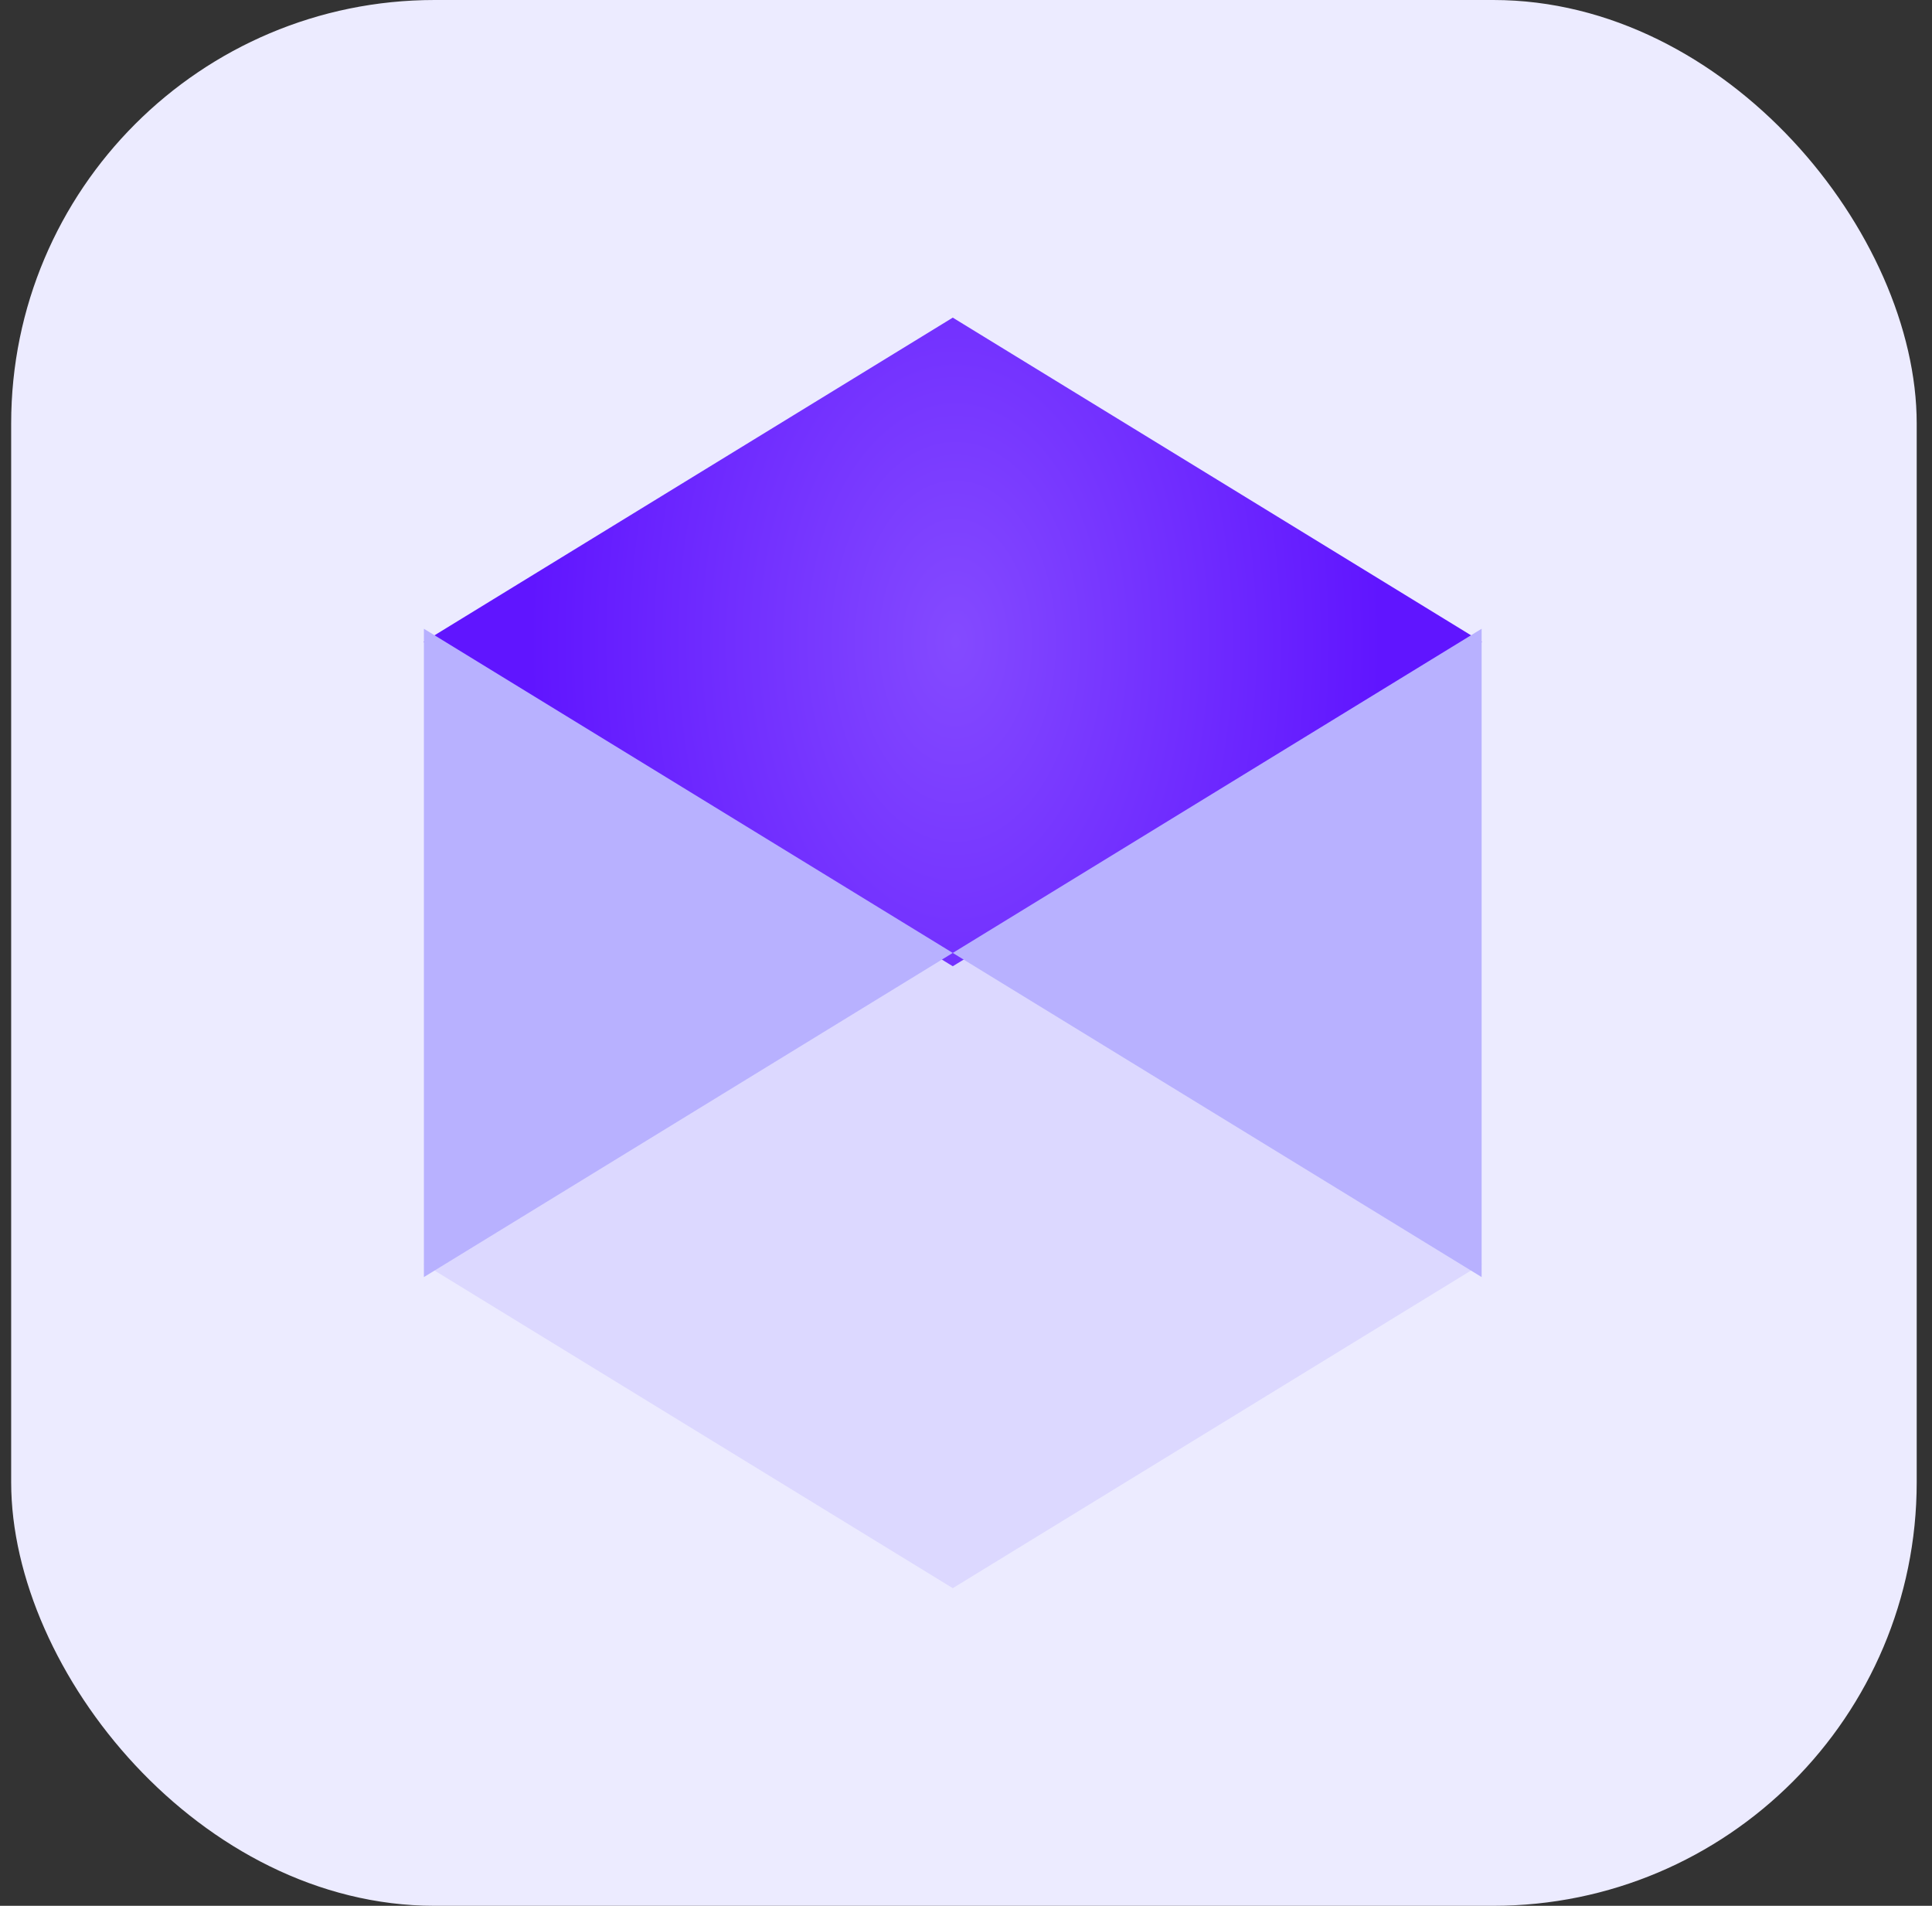
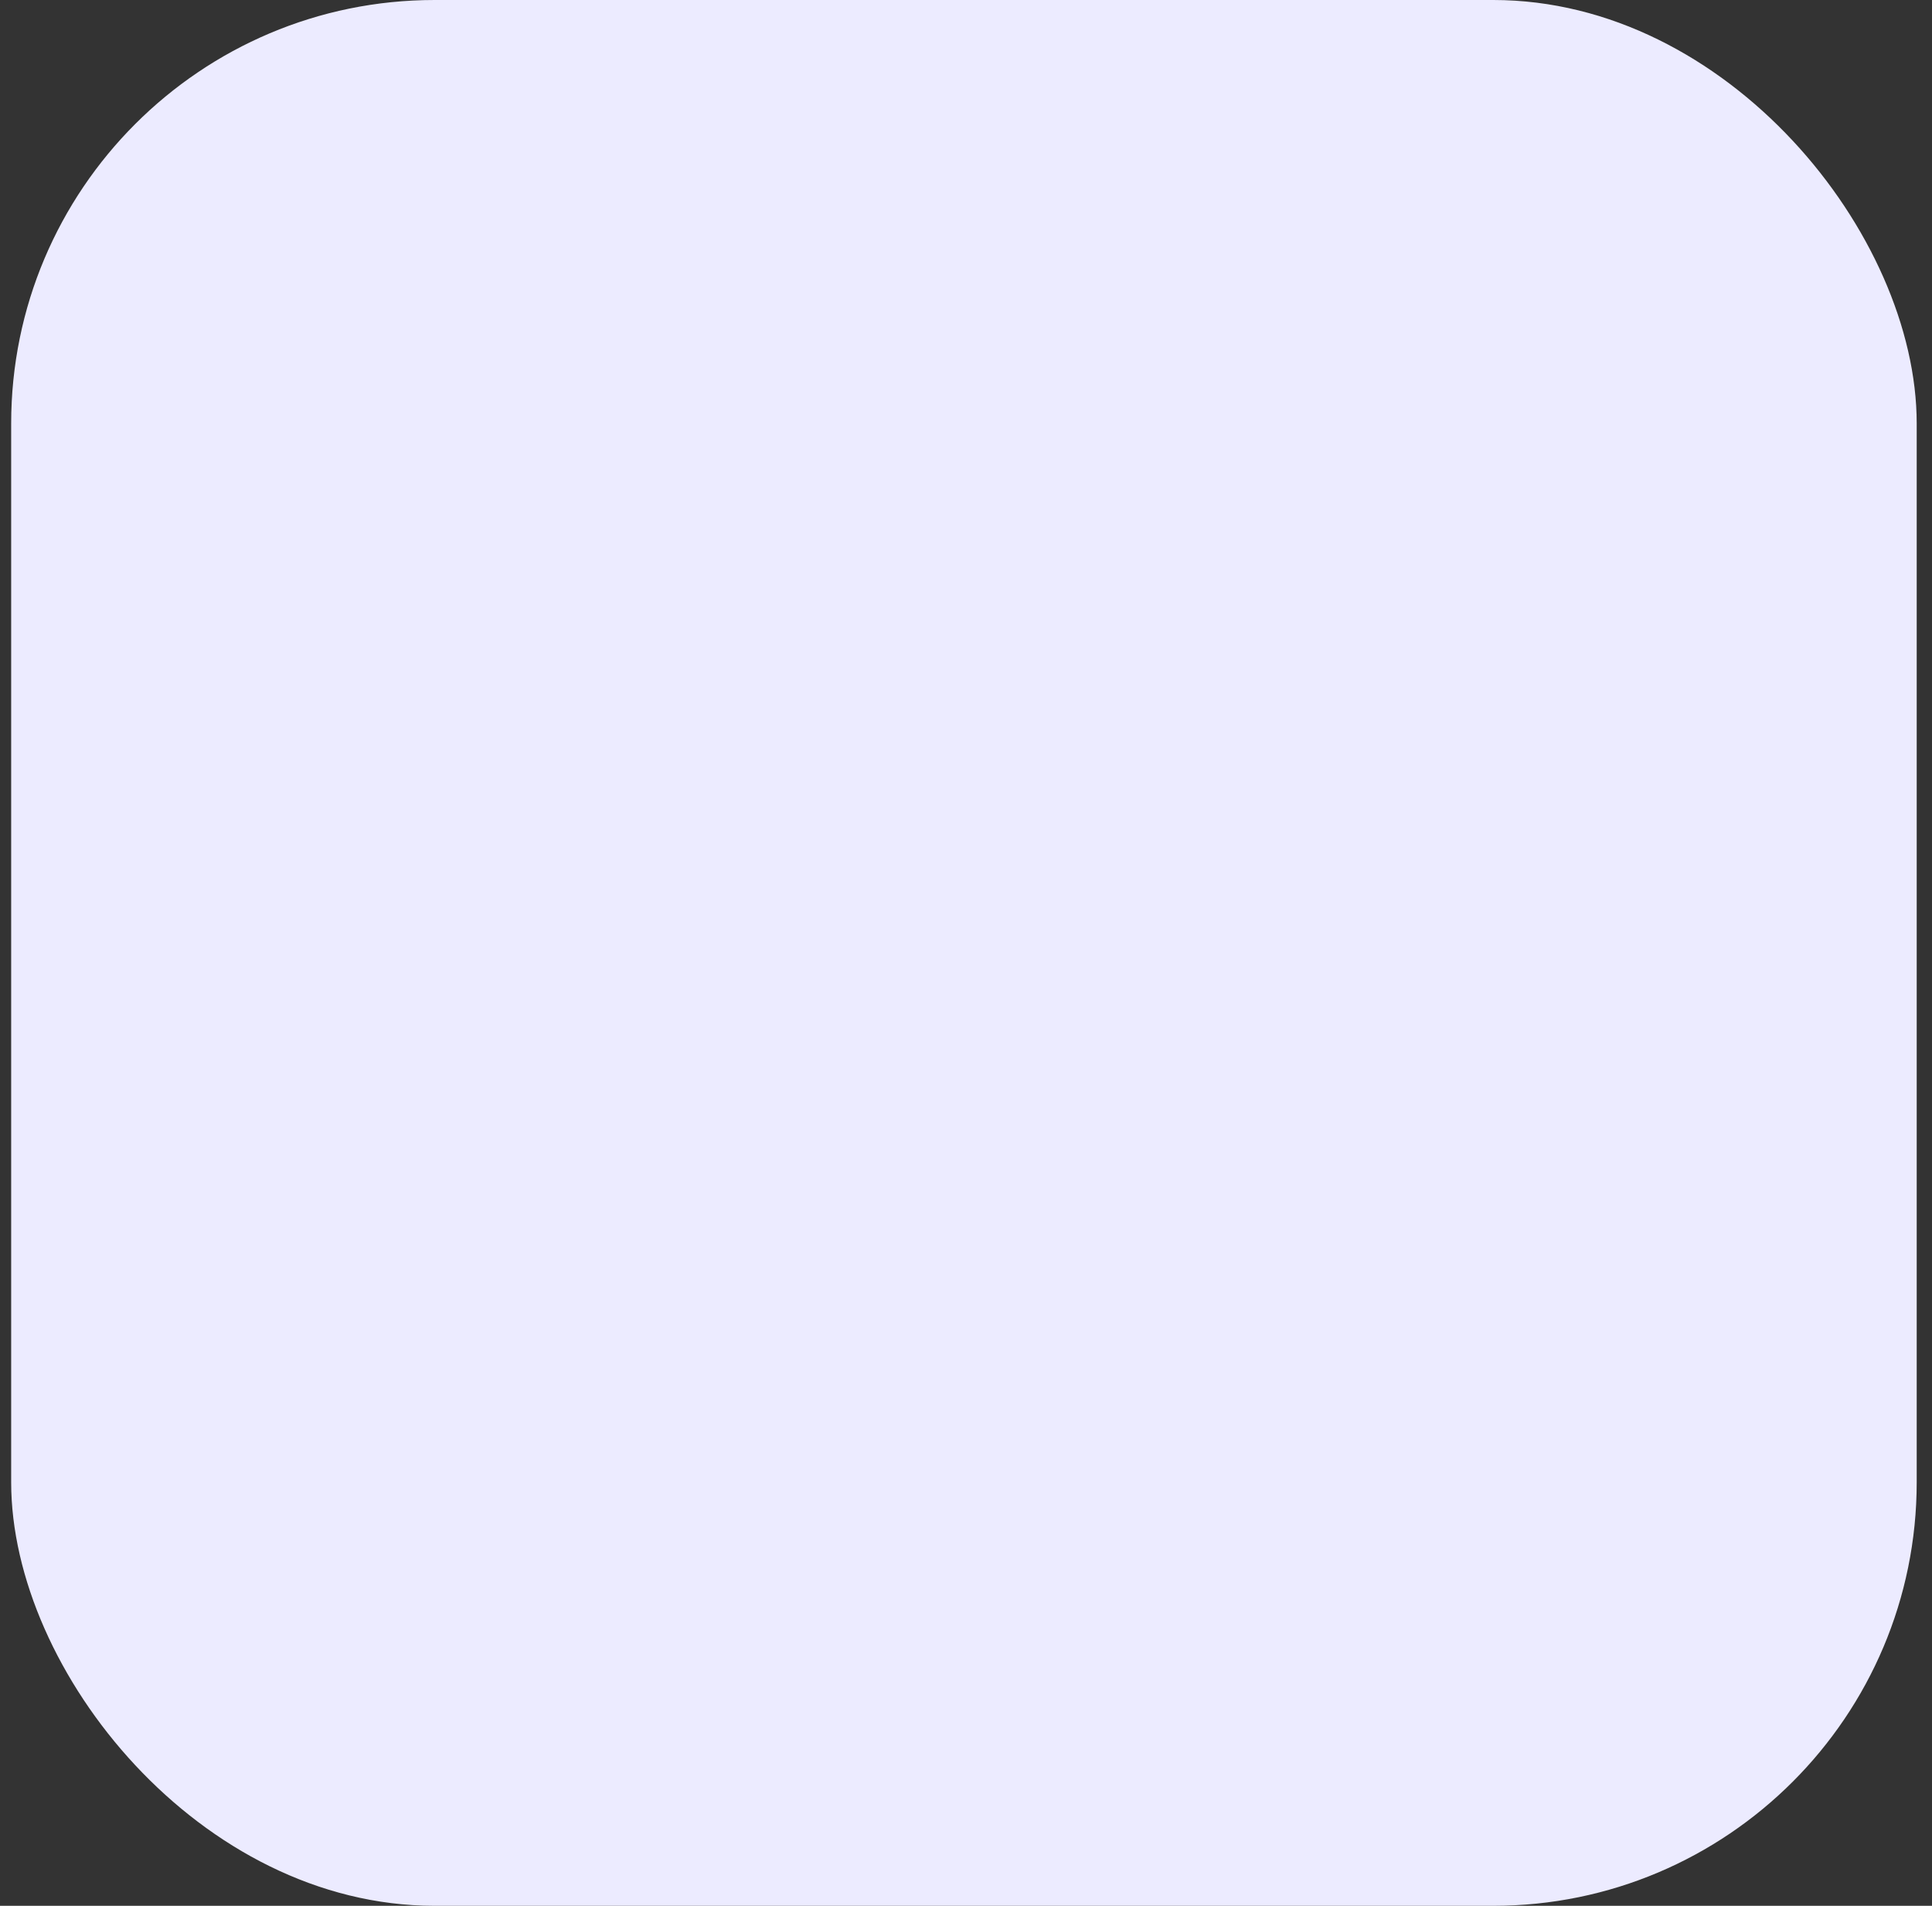
<svg xmlns="http://www.w3.org/2000/svg" width="73" height="72" viewBox="0 0 73 72" fill="none">
  <rect x="0" y="0" width="73" height="72" fill="#333333" stroke="none" />
  <rect x="0.422" width="72" height="72" rx="16" fill="#ECEBFF" />
-   <path d="M55.991 47.749L56 47.743H55.983L46 41.626L36 35.497L26 41.626L16.017 47.743H16L16.009 47.749L16 47.754H16.017L26 53.872L36 60L46 53.872L55.983 47.754H56L55.991 47.749Z" fill="#DCD8FF" />
-   <path d="M55.991 24.252L56 24.247H55.983L46 18.128L36 12L26 18.128L16.017 24.247H16L16.009 24.252L16 24.257H16.017L26 30.375L36 36.504L46 30.375L55.983 24.257H56L55.991 24.252Z" fill="url(#paint0_radial_12_782)" />
-   <path d="M16.017 23.754V48.247L36 36.001L16.017 23.754Z" fill="#B8B1FF" />
-   <path d="M55.983 23.754V48.247L36 36.001L55.983 23.754Z" fill="#B8B1FF" />
  <defs>
    <radialGradient id="paint0_radial_12_782" cx="0" cy="0" r="1" gradientUnits="userSpaceOnUse" gradientTransform="translate(36.102 24.252) rotate(90) scale(26.035 16.099)">
      <stop stop-color="#844AFF" />
      <stop offset="1" stop-color="#6015FF" />
    </radialGradient>
  </defs>
</svg>